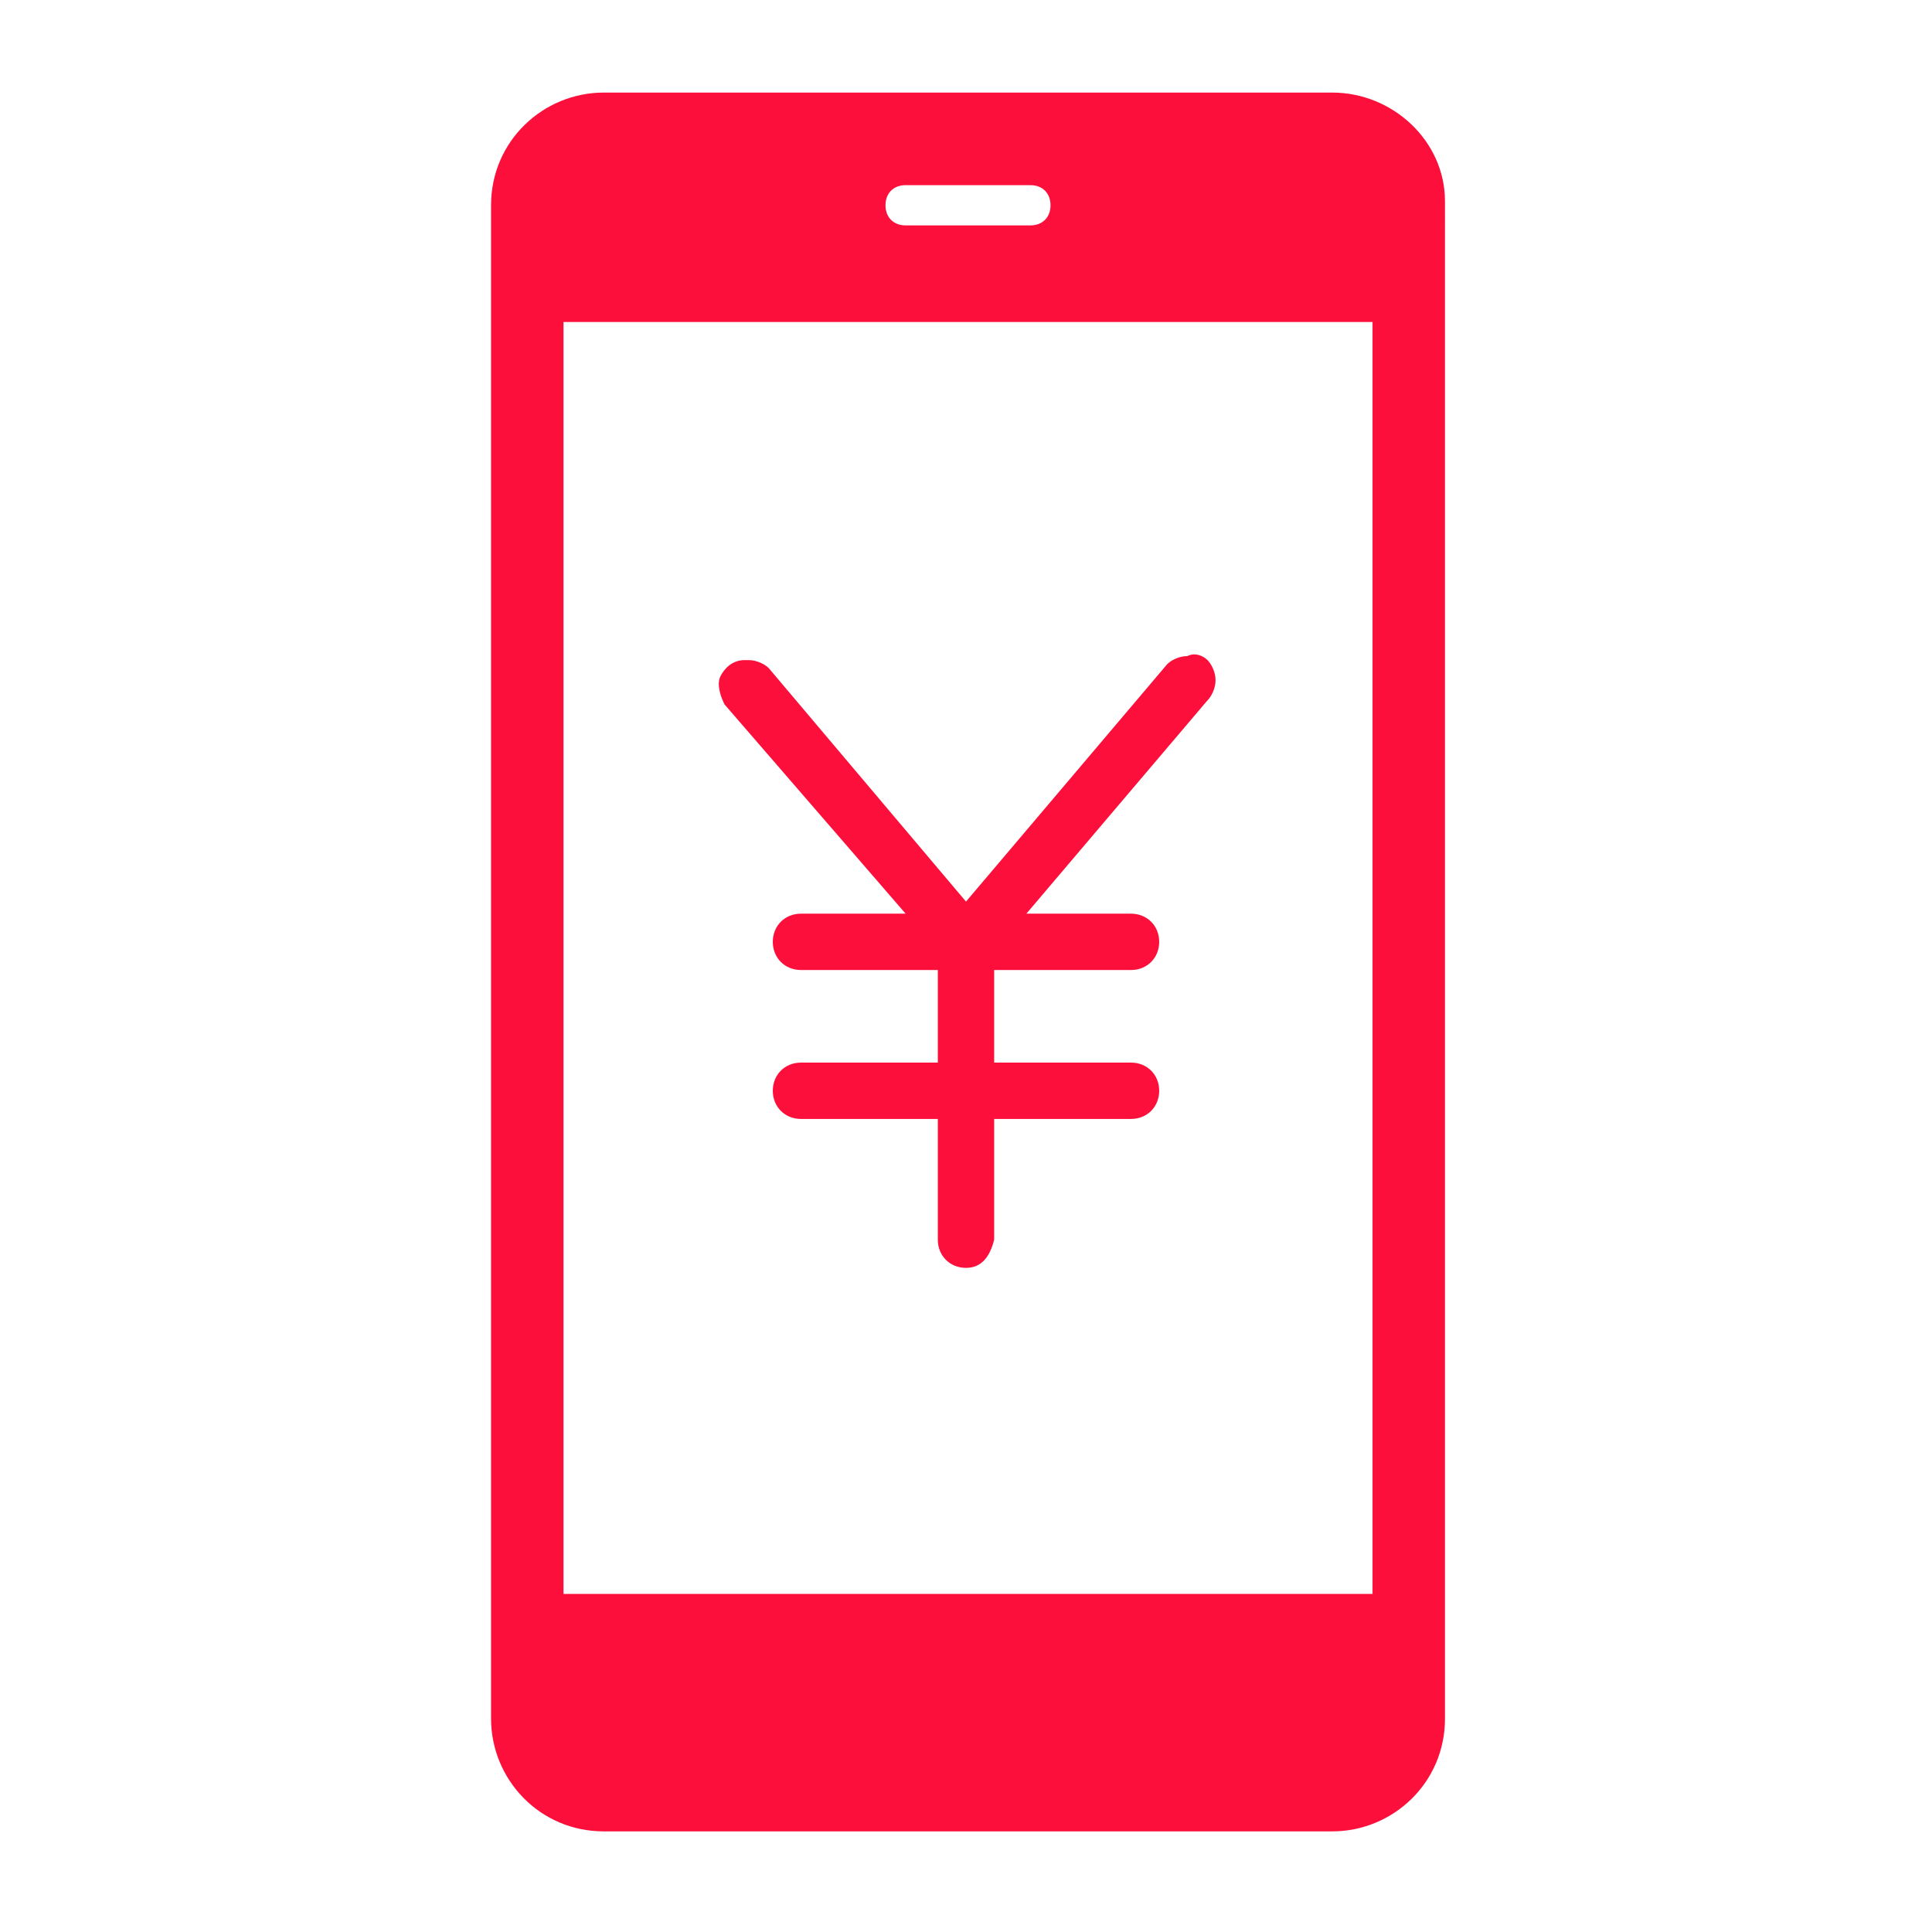
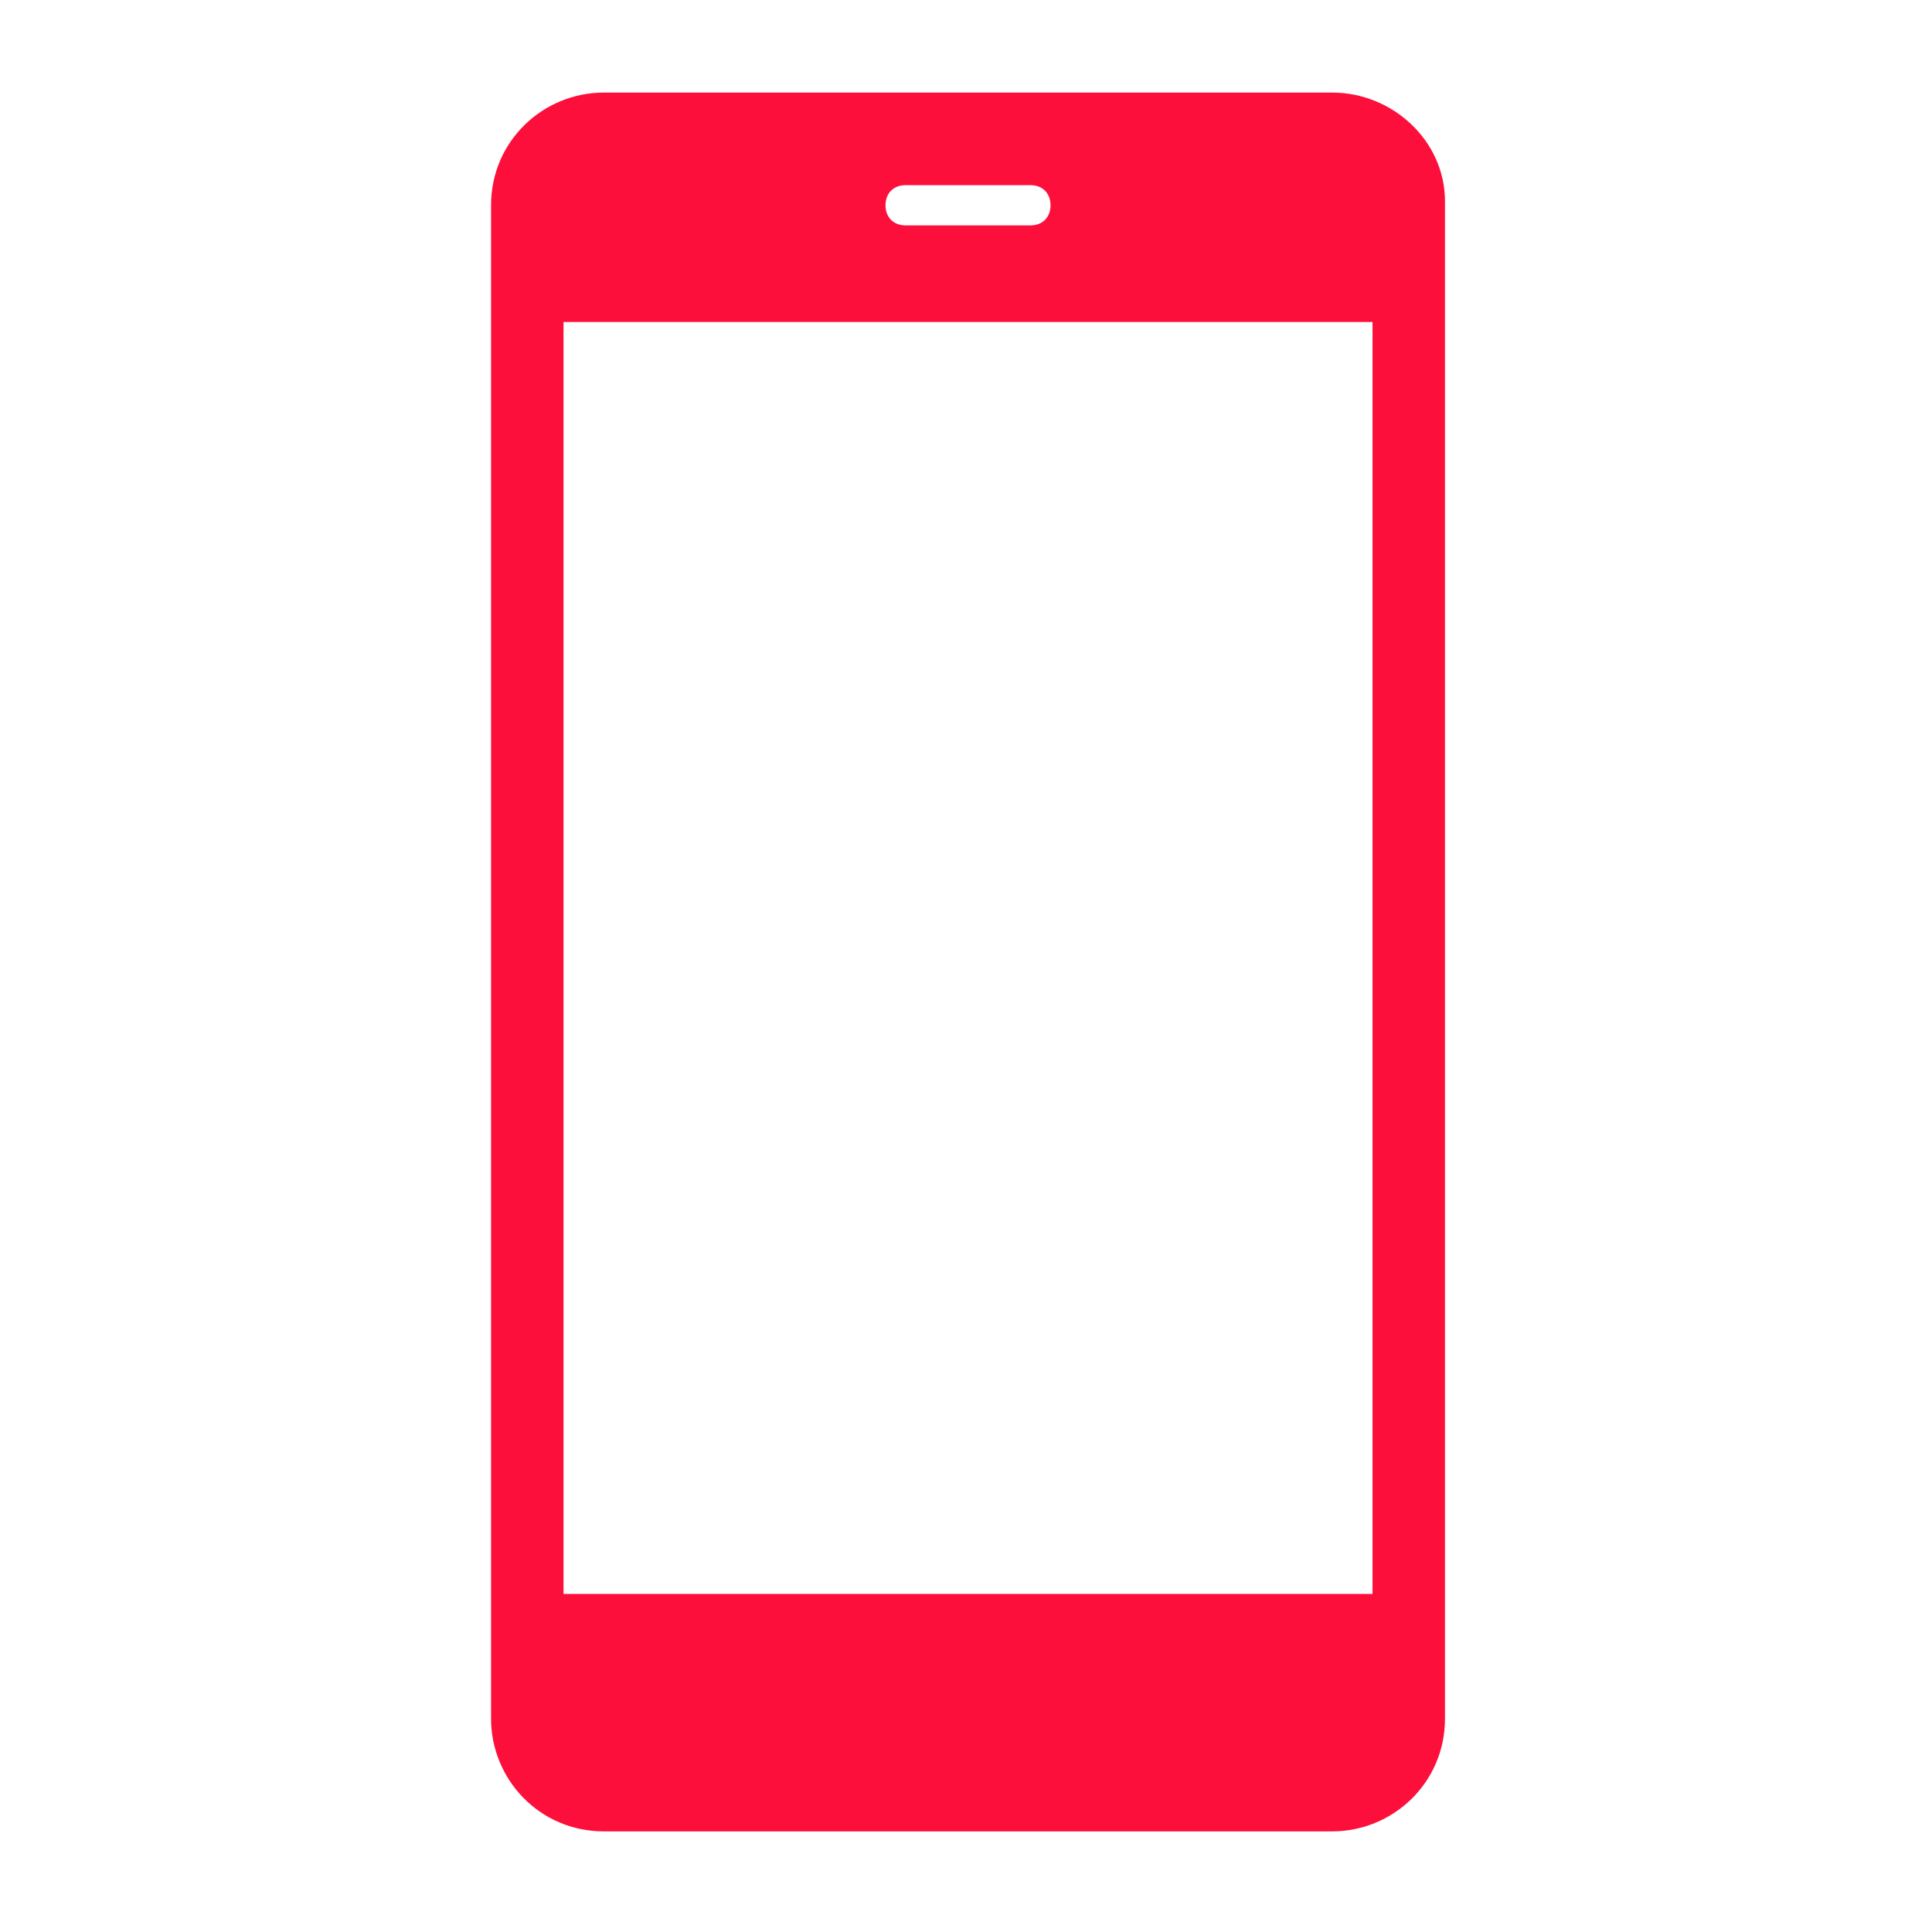
<svg xmlns="http://www.w3.org/2000/svg" version="1.1" id="a" x="0px" y="0px" viewBox="0 0 48 48" style="enable-background:new 0 0 48 48;" xml:space="preserve">
  <style type="text/css">
	.st0{fill:none;}
	.st1{fill:#FC0F3A;}
</style>
  <title>料金確認・各種手続</title>
-   <rect id="a-2" class="st0" width="48" height="48" />
  <g id="a-3">
-     <path class="st0" d="M14,39.6h20.1V8H14V39.6z M17.9,16.8c0.1-0.2,0.3-0.4,0.6-0.4c0,0,0.1,0,0.1,0c0.2,0,0.3,0.1,0.5,0.2l4.9,5.8   l4.9-5.8c0.1-0.1,0.3-0.2,0.5-0.2c0.2,0,0.4,0,0.5,0.1c0.1,0.1,0.2,0.3,0.2,0.5c0,0.2,0,0.4-0.2,0.5l-4.5,5.3h2.6   c0.4,0,0.7,0.3,0.7,0.7c0,0.4-0.3,0.7-0.7,0.7c0,0,0,0,0,0h-3.4v2.3h3.4c0,0,0,0,0,0c0.4,0,0.7,0.3,0.7,0.7c0,0.4-0.3,0.7-0.7,0.7   h-3.4v3c0,0.4-0.3,0.7-0.7,0.7c-0.4,0-0.6-0.3-0.7-0.7v-3h-3.4c-0.4,0-0.7-0.3-0.7-0.7c0-0.4,0.3-0.7,0.7-0.7h3.4v-2.3h-3.4   c-0.4,0-0.7-0.3-0.7-0.7c0-0.4,0.3-0.7,0.7-0.7h2.6L18,17.5C17.9,17.3,17.8,17,17.9,16.8z" />
-     <path class="st1" d="M22.5,22.7h-2.6c-0.4,0-0.7,0.3-0.7,0.7c0,0.4,0.3,0.7,0.7,0.7h3.4v2.3h-3.4c-0.4,0-0.7,0.3-0.7,0.7   c0,0.4,0.3,0.7,0.7,0.7h3.4v3c0,0.4,0.3,0.7,0.7,0.7c0.4,0,0.6-0.3,0.7-0.7v-3h3.4c0.4,0,0.7-0.3,0.7-0.7c0-0.4-0.3-0.7-0.7-0.7   c0,0,0,0,0,0h-3.4v-2.3h3.4c0.4,0,0.7-0.3,0.7-0.7c0-0.4-0.3-0.7-0.7-0.7c0,0,0,0,0,0h-2.6l4.5-5.3c0.1-0.1,0.2-0.3,0.2-0.5   c0-0.2-0.1-0.4-0.2-0.5c-0.1-0.1-0.3-0.2-0.5-0.1c-0.2,0-0.4,0.1-0.5,0.2L24,22.4l-4.9-5.8c-0.1-0.1-0.3-0.2-0.5-0.2   c0,0-0.1,0-0.1,0c-0.3,0-0.5,0.2-0.6,0.4c-0.1,0.2,0,0.5,0.1,0.7L22.5,22.7z" />
    <path class="st1" d="M33.1,2.3H15c-1.5,0-2.8,1.2-2.8,2.8v37.6c0,1.5,1.2,2.8,2.8,2.8h18.1c1.5,0,2.8-1.2,2.8-2.8V5   C35.9,3.5,34.6,2.3,33.1,2.3z M22.5,4.6h3.1c0.3,0,0.5,0.2,0.5,0.5s-0.2,0.5-0.5,0.5l0,0h-3.1c-0.3,0-0.5-0.2-0.5-0.5   S22.2,4.6,22.5,4.6z M34.1,39.6H14V8h20.1V39.6z" />
  </g>
</svg>